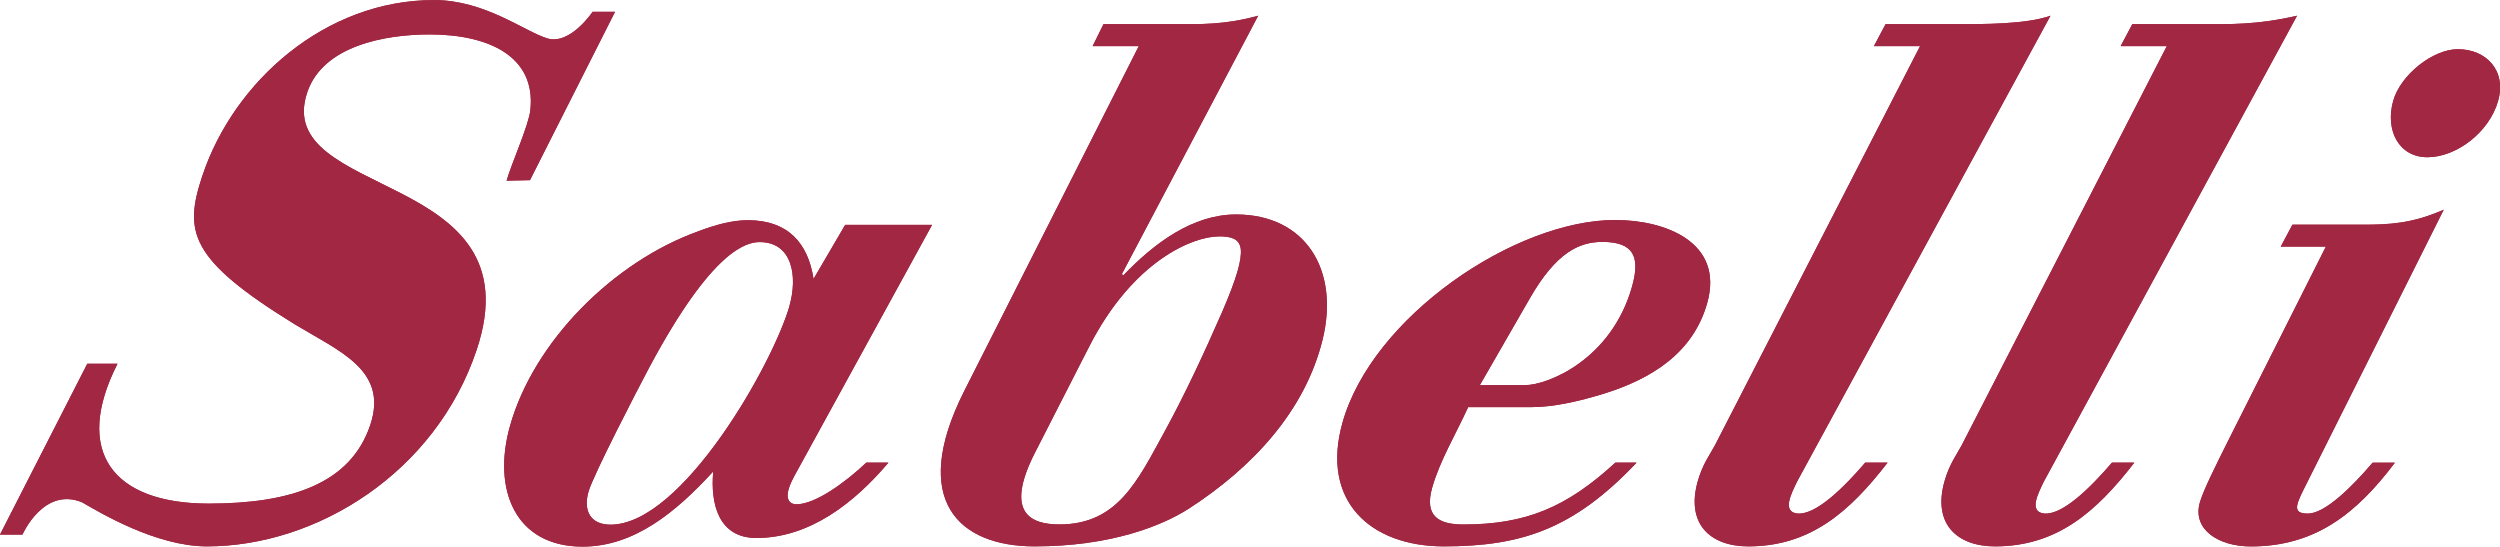
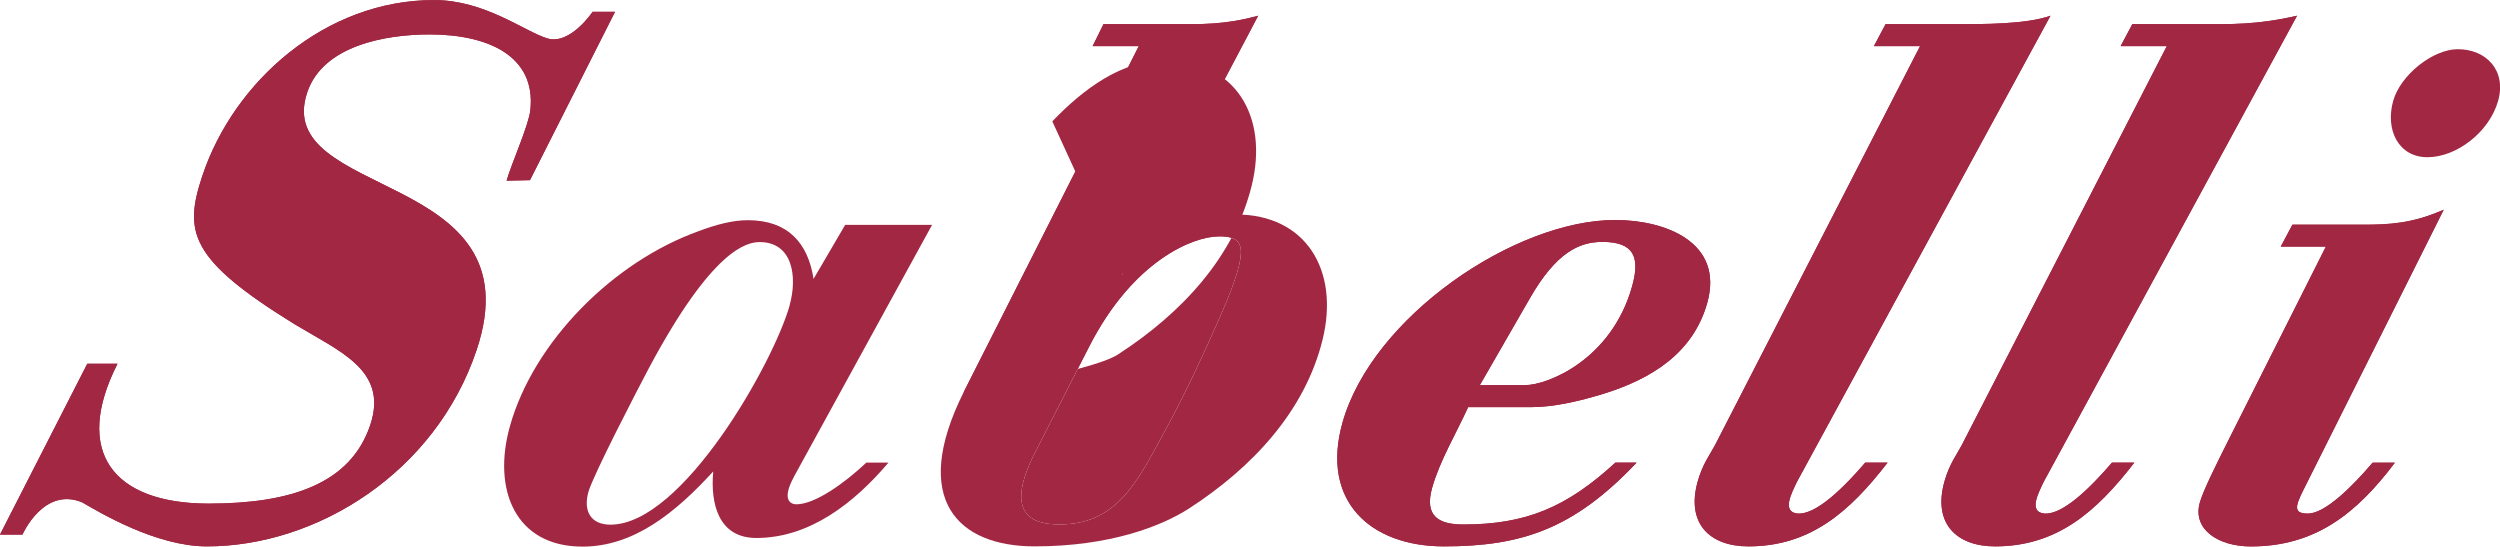
<svg xmlns="http://www.w3.org/2000/svg" id="Livello_2" data-name="Livello 2" viewBox="0 0 428.37 93.66">
  <defs>
    <style>
      .cls-1 {
        fill: #a22743;
      }
    </style>
  </defs>
  <g id="Livello_1-2" data-name="Livello 1">
    <g>
      <path class="cls-1" d="M14.13,86.11c2.93,1.68,12.58,7.51,21.32,7.51,18.8,0,39.17-12.61,46.22-33.66,5.21-15.56-3.58-22-12.92-26.82s-19.17-8.18-16.11-17.3c2.7-8.05,13.43-9.94,20.98-9.94,10.07,0,18.27,3.73,17.25,12.98-.26,2.55-3.27,9.26-4.07,12.08l4.01-.09,14.58-28.85h-3.85s-3.82,5.74-7.75,4.56c-3.92-1.18-10.68-6.57-19.41-6.57-18.65,0-34.29,13.95-39.68,30.04-3.24,9.66-2.29,14.35,15.74,25.48,7.75,4.69,16.15,7.91,13,17.3-3.37,10.06-13.61,13.46-27.68,13.46-16.43,0-23.29-8.89-15.62-23.97h-5.18L0,91.6h3.85s3.63-8.31,10.28-5.5" />
      <path class="cls-1" d="M14.13,86.11c2.93,1.68,12.58,7.51,21.32,7.51,18.8,0,39.17-12.61,46.22-33.66,5.21-15.56-3.58-22-12.92-26.82s-19.17-8.18-16.11-17.3c2.7-8.05,13.43-9.94,20.98-9.94,10.07,0,18.27,3.73,17.25,12.98-.26,2.55-3.27,9.26-4.07,12.08l4.01-.09,14.58-28.85h-3.85s-3.82,5.74-7.75,4.56c-3.92-1.18-10.68-6.57-19.41-6.57-18.65,0-34.29,13.95-39.68,30.04-3.24,9.66-2.29,14.35,15.74,25.48,7.75,4.69,16.15,7.91,13,17.3-3.37,10.06-13.61,13.46-27.68,13.46-16.43,0-23.29-8.89-15.62-23.97h-5.18L0,91.6h3.85s3.63-8.31,10.28-5.5Z" />
      <path class="cls-1" d="M135.3,52.35c-2.76,9.79-18.35,37.55-30.69,37.55-3.35,0-4.72-2.28-3.78-5.63.79-2.82,8.43-17.57,10.43-21.33,10.76-20.12,16.63-21.46,18.91-21.46,5.63,0,6.52,5.9,5.12,10.86M136.02,81.72l23.69-43.19h-14.89l-5.42,9.26c-.95-6.17-4.41-10.06-11.25-10.06-2.68,0-5.59.8-8.44,1.88-14.62,5.23-28.26,18.91-32.33,33.4-3.06,10.86.89,20.65,12.43,20.65,8.85,0,16.01-5.9,22.4-12.88-.51,5.63.95,11.4,7.39,11.4,9.08,0,16.72-5.93,22.64-12.92h-3.79c-3.68,3.47-8.76,7.15-12,7.15-.8,0-2.67-.54-.42-4.69" />
-       <path class="cls-1" d="M135.3,52.35c-2.76,9.79-18.35,37.55-30.69,37.55-3.35,0-4.72-2.28-3.78-5.63.79-2.82,8.43-17.57,10.43-21.33,10.76-20.12,16.63-21.46,18.91-21.46,5.63,0,6.52,5.9,5.12,10.86ZM136.02,81.72l23.69-43.19h-14.89l-5.42,9.26c-.95-6.17-4.41-10.06-11.25-10.06-2.68,0-5.59.8-8.44,1.88-14.62,5.23-28.26,18.91-32.33,33.4-3.06,10.86.89,20.65,12.43,20.65,8.85,0,16.01-5.9,22.4-12.88-.51,5.63.95,11.4,7.39,11.4,9.08,0,16.72-5.93,22.64-12.92h-3.79c-3.68,3.47-8.76,7.15-12,7.15-.8,0-2.67-.54-.42-4.69Z" />
-       <path class="cls-1" d="M208.84,40.5c2.15,0,3.52.4,3.76,2.15.21,1.88-.72,5.1-3.21,10.86-3.06,6.97-6.22,13.82-9.88,20.52-4.63,8.45-8.06,15.83-17.98,15.83-4.83,0-9.46-1.88-4.24-12.2l9.32-18.24c7.52-14.75,17.8-18.91,22.23-18.91M192.44,47.21l-.2-.27L215.59,2.69c-5.79,1.6-9.88,1.45-14.44,1.45h-12.07l-1.86,3.76h7.91l-30.01,59.3c-9.25,18.51-.87,26.42,12.14,26.42s21.78-3.49,26.4-6.44c11-7.11,19.95-16.77,22.96-28.97,2.94-11.94-2.9-21.46-14.83-21.46-7.38,0-13.93,4.83-19.34,10.46" />
+       <path class="cls-1" d="M208.84,40.5c2.15,0,3.52.4,3.76,2.15.21,1.88-.72,5.1-3.21,10.86-3.06,6.97-6.22,13.82-9.88,20.52-4.63,8.45-8.06,15.83-17.98,15.83-4.83,0-9.46-1.88-4.24-12.2l9.32-18.24c7.52-14.75,17.8-18.91,22.23-18.91M192.44,47.21l-.2-.27L215.59,2.69c-5.79,1.6-9.88,1.45-14.44,1.45h-12.07l-1.86,3.76h7.91l-30.01,59.3s21.78-3.49,26.4-6.44c11-7.11,19.95-16.77,22.96-28.97,2.94-11.94-2.9-21.46-14.83-21.46-7.38,0-13.93,4.83-19.34,10.46" />
      <path class="cls-1" d="M208.84,40.5c2.15,0,3.52.4,3.76,2.15.21,1.88-.72,5.1-3.21,10.86-3.06,6.97-6.22,13.82-9.88,20.52-4.63,8.45-8.06,15.83-17.98,15.83-4.83,0-9.46-1.88-4.24-12.2l9.32-18.24c7.52-14.75,17.8-18.91,22.23-18.91ZM192.44,47.21l-.2-.27L215.59,2.69c-5.79,1.6-9.88,1.45-14.44,1.45h-12.07l-1.86,3.76h7.91l-30.01,59.3c-9.25,18.51-.87,26.42,12.14,26.42s21.78-3.49,26.4-6.44c11-7.11,19.95-16.77,22.96-28.97,2.94-11.94-2.9-21.46-14.83-21.46-7.38,0-13.93,4.83-19.34,10.46Z" />
      <path class="cls-1" d="M279.65,49.09c-3.55,12.61-14.55,16.9-18.3,16.9h-7.78l8.65-15.02c4.43-7.64,8.31-9.52,12.34-9.52,5.37,0,6.53,2.55,5.09,7.64M276.82,37.69c-17.3,0-41.7,16.63-46.79,34.74-3.77,13.41,4.77,21.19,17.37,21.19,13.41,0,22.32-3.05,33-14.32l-.03-.03h-3.58c-8.35,7.68-15.37,10.6-26.06,10.6-4.29,0-6.69-1.48-5.33-6.3,1.28-4.56,4.08-9.25,6.17-13.81h10.86c3.89,0,8.35-1.07,12.31-2.28,8.23-2.55,15.37-6.97,17.79-15.56,2.94-10.46-7.26-14.22-15.71-14.22" />
      <path class="cls-1" d="M279.65,49.09c-3.55,12.61-14.55,16.9-18.3,16.9h-7.78l8.65-15.02c4.43-7.64,8.31-9.52,12.34-9.52,5.37,0,6.53,2.55,5.09,7.64ZM276.82,37.69c-17.3,0-41.7,16.63-46.79,34.74-3.77,13.41,4.77,21.19,17.37,21.19,13.41,0,22.32-3.05,33-14.32l-.03-.03h-3.58c-8.35,7.68-15.37,10.6-26.06,10.6-4.29,0-6.69-1.48-5.33-6.3,1.28-4.56,4.08-9.25,6.17-13.81h10.86c3.89,0,8.35-1.07,12.31-2.28,8.23-2.55,15.37-6.97,17.79-15.56,2.94-10.46-7.26-14.22-15.71-14.22Z" />
      <path class="cls-1" d="M351.35,2.69c-4.19,1.5-11.63,1.45-16.19,1.45h-12.07l-2,3.76h7.91l-35.16,68.42c-.86,1.61-2.11,3.22-2.94,6.17-2.04,7.24,2.1,11.13,8.67,11.13,10.53,0,17.29-5.83,23.86-14.35h-3.83c-3.67,4.28-8.44,8.99-11.6,8.72-2.74-.27-1.03-3.49-.06-5.5L351.35,2.69Z" />
      <path class="cls-1" d="M351.35,2.69c-4.19,1.5-11.63,1.45-16.19,1.45h-12.07l-2,3.76h7.91l-35.16,68.42c-.86,1.61-2.11,3.22-2.94,6.17-2.04,7.24,2.1,11.13,8.67,11.13,10.53,0,17.29-5.83,23.86-14.35h-3.83c-3.67,4.28-8.44,8.99-11.6,8.72-2.74-.27-1.03-3.49-.06-5.5L351.35,2.69Z" />
      <path class="cls-1" d="M393.6,2.69c-6.89,1.6-11.6,1.45-16.16,1.45h-12.07l-2,3.76h7.91l-35.16,68.42c-.86,1.61-2.11,3.22-2.94,6.17-2.04,7.24,2.1,11.13,8.67,11.13,10.53,0,17.29-5.83,23.86-14.35h-3.83c-3.67,4.28-8.44,8.99-11.6,8.72-2.74-.27-1.03-3.49-.06-5.5L393.6,2.69Z" />
      <path class="cls-1" d="M393.6,2.69c-6.89,1.6-11.6,1.45-16.16,1.45h-12.07l-2,3.76h7.91l-35.16,68.42c-.86,1.61-2.11,3.22-2.94,6.17-2.04,7.24,2.1,11.13,8.67,11.13,10.53,0,17.29-5.83,23.86-14.35h-3.83c-3.67,4.28-8.44,8.99-11.6,8.72-2.74-.27-1.03-3.49-.06-5.5L393.6,2.69Z" />
      <path class="cls-1" d="M395.35,82.62l23.38-46.69c-5.49,2.42-9.48,2.57-14.04,2.57h-11.89l-2,3.76h7.73l-16.74,33.26c-2.15,4.29-4.29,8.58-4.86,10.6-1.28,4.56,3.12,7.51,8.75,7.51,11.01,0,18.09-5.61,24.68-14.35h-3.82c-3.62,4.24-8.17,8.72-11.1,8.72s-1.92-1.74-.1-5.36" />
      <path class="cls-1" d="M395.35,82.62l23.38-46.69c-5.49,2.42-9.48,2.57-14.04,2.57h-11.89l-2,3.76h7.73l-16.74,33.26c-2.15,4.29-4.29,8.58-4.86,10.6-1.28,4.56,3.12,7.51,8.75,7.51,11.01,0,18.09-5.61,24.68-14.35h-3.82c-3.62,4.24-8.17,8.72-11.1,8.72s-1.92-1.74-.1-5.36Z" />
      <path class="cls-1" d="M421.14,8.43c-4.29,0-9.83,4.43-11.07,8.85-1.4,4.96.9,9.66,5.87,9.66s10.6-4.29,12.11-9.66c1.47-5.23-2.07-8.85-6.9-8.85" />
-       <path class="cls-1" d="M421.14,8.43c-4.29,0-9.83,4.43-11.07,8.85-1.4,4.96.9,9.66,5.87,9.66s10.6-4.29,12.11-9.66c1.47-5.23-2.07-8.85-6.9-8.85Z" />
    </g>
  </g>
</svg>